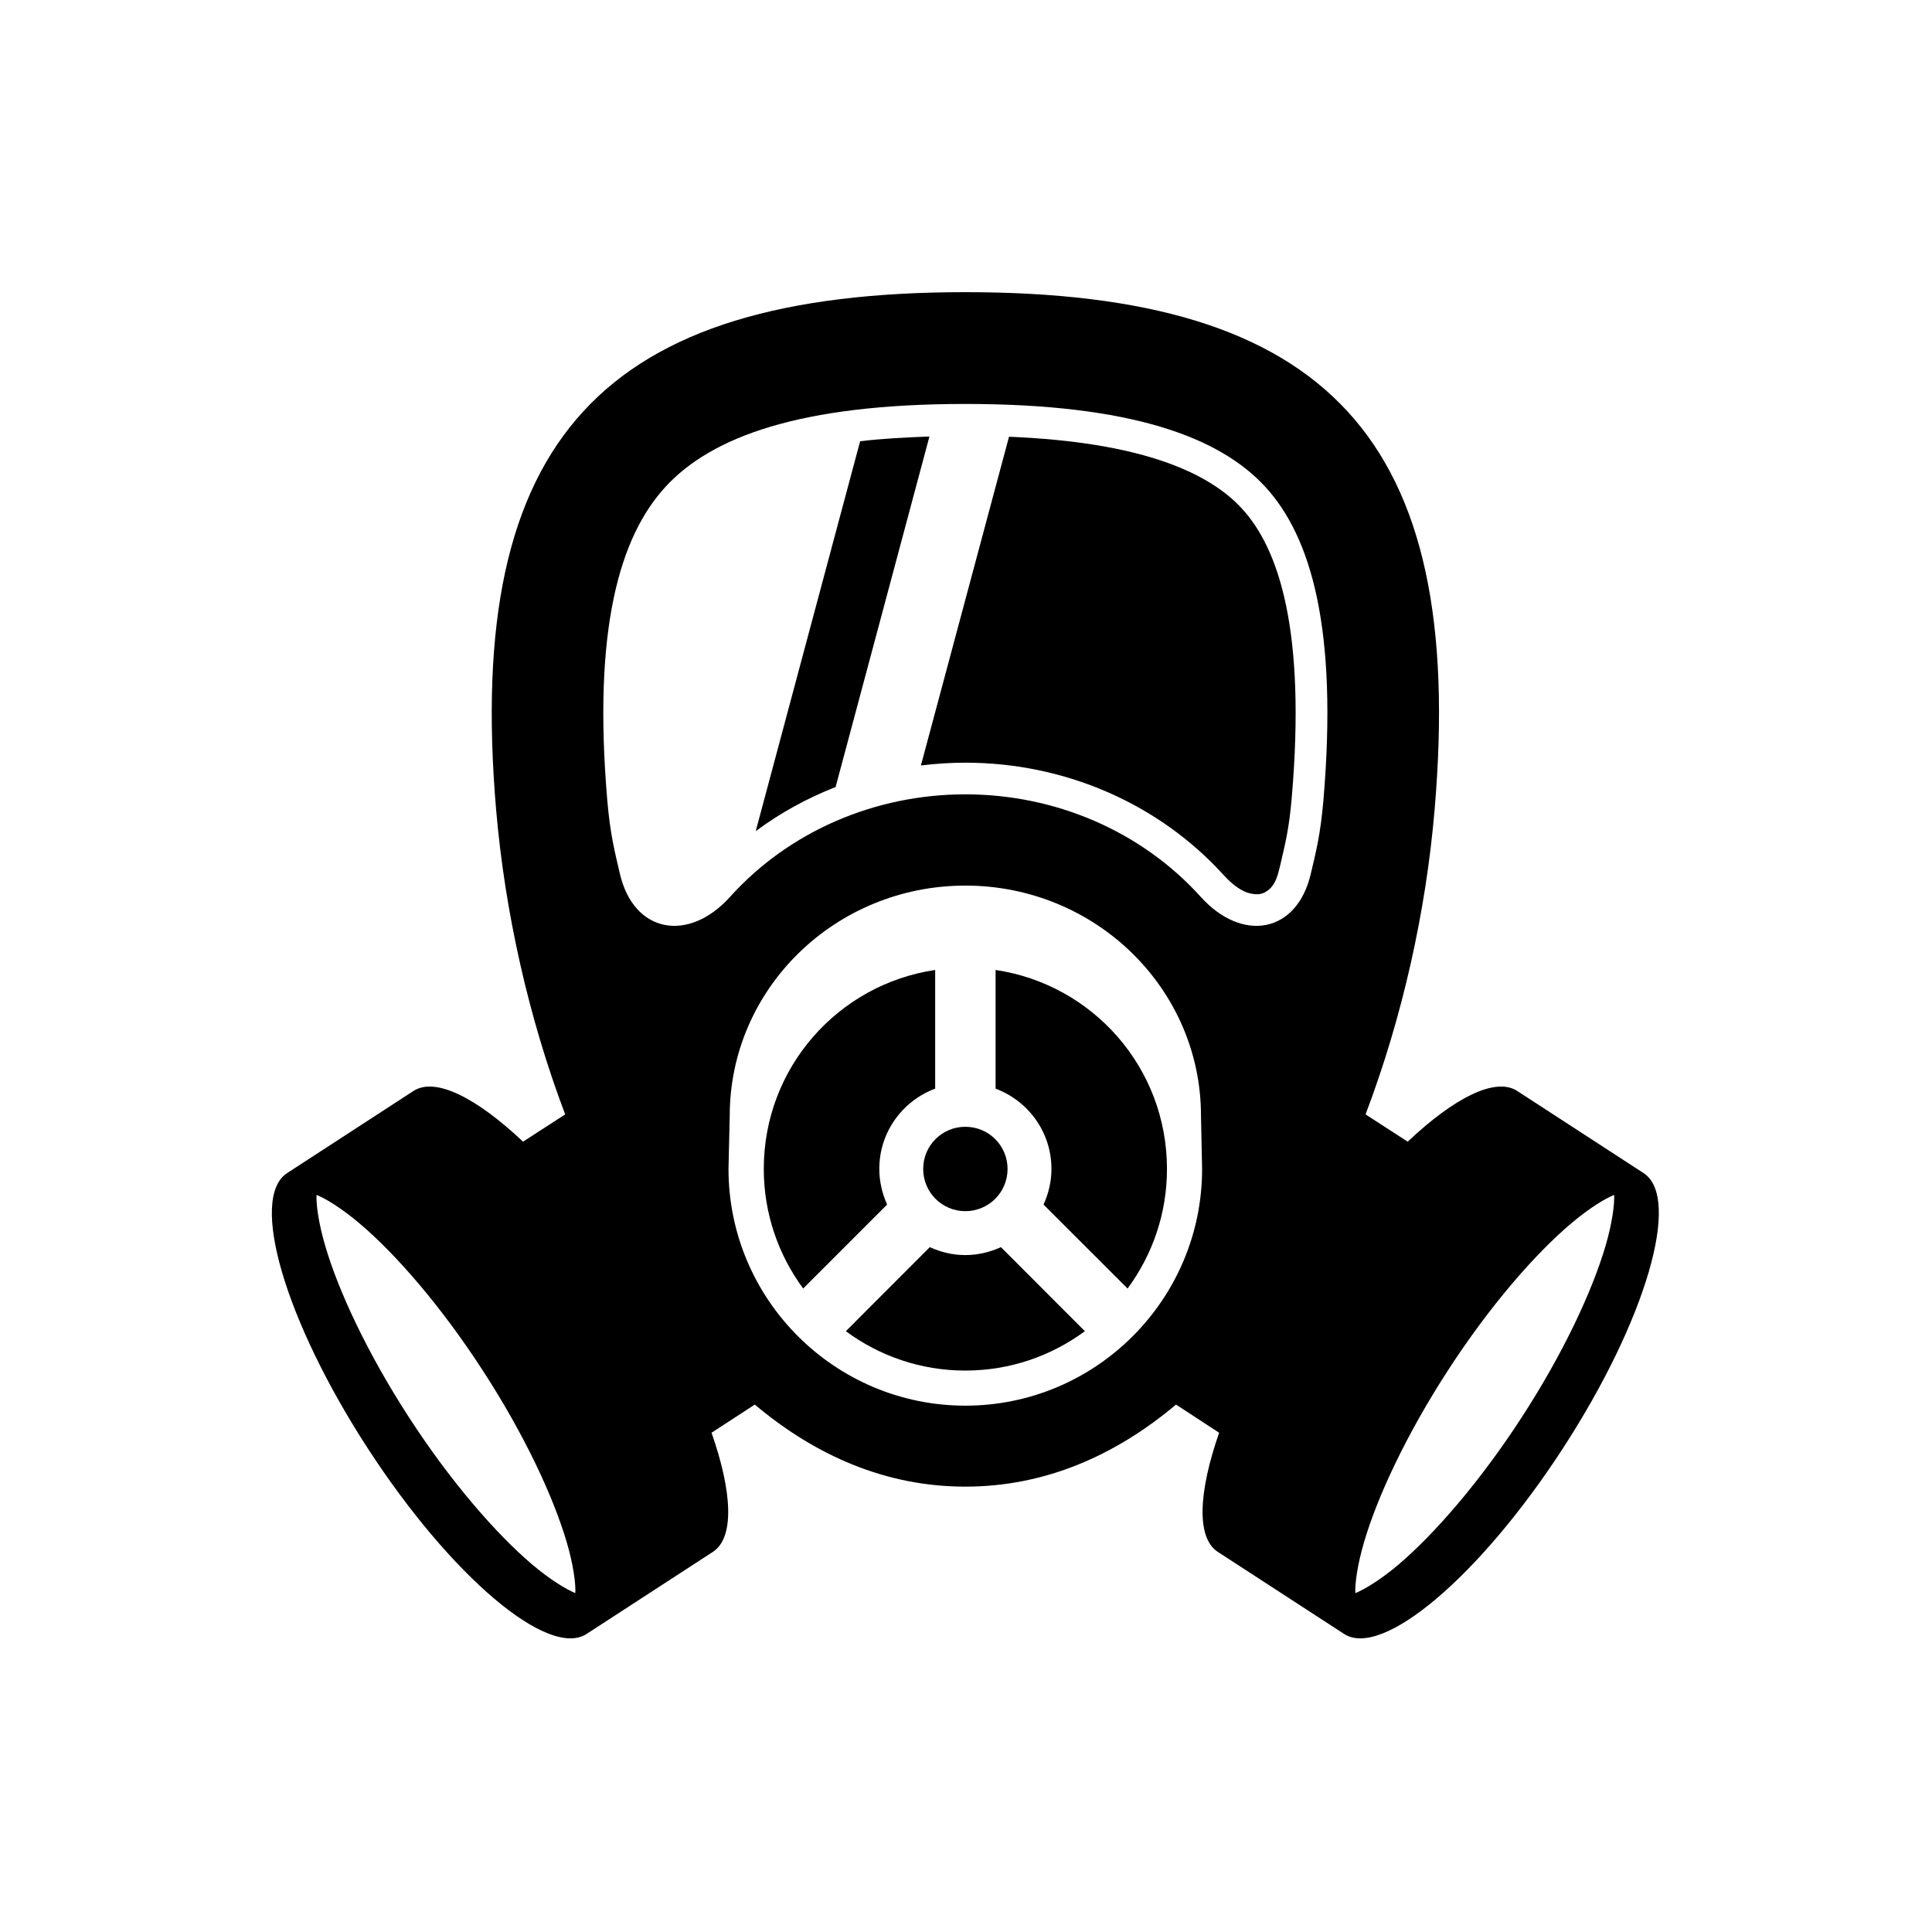
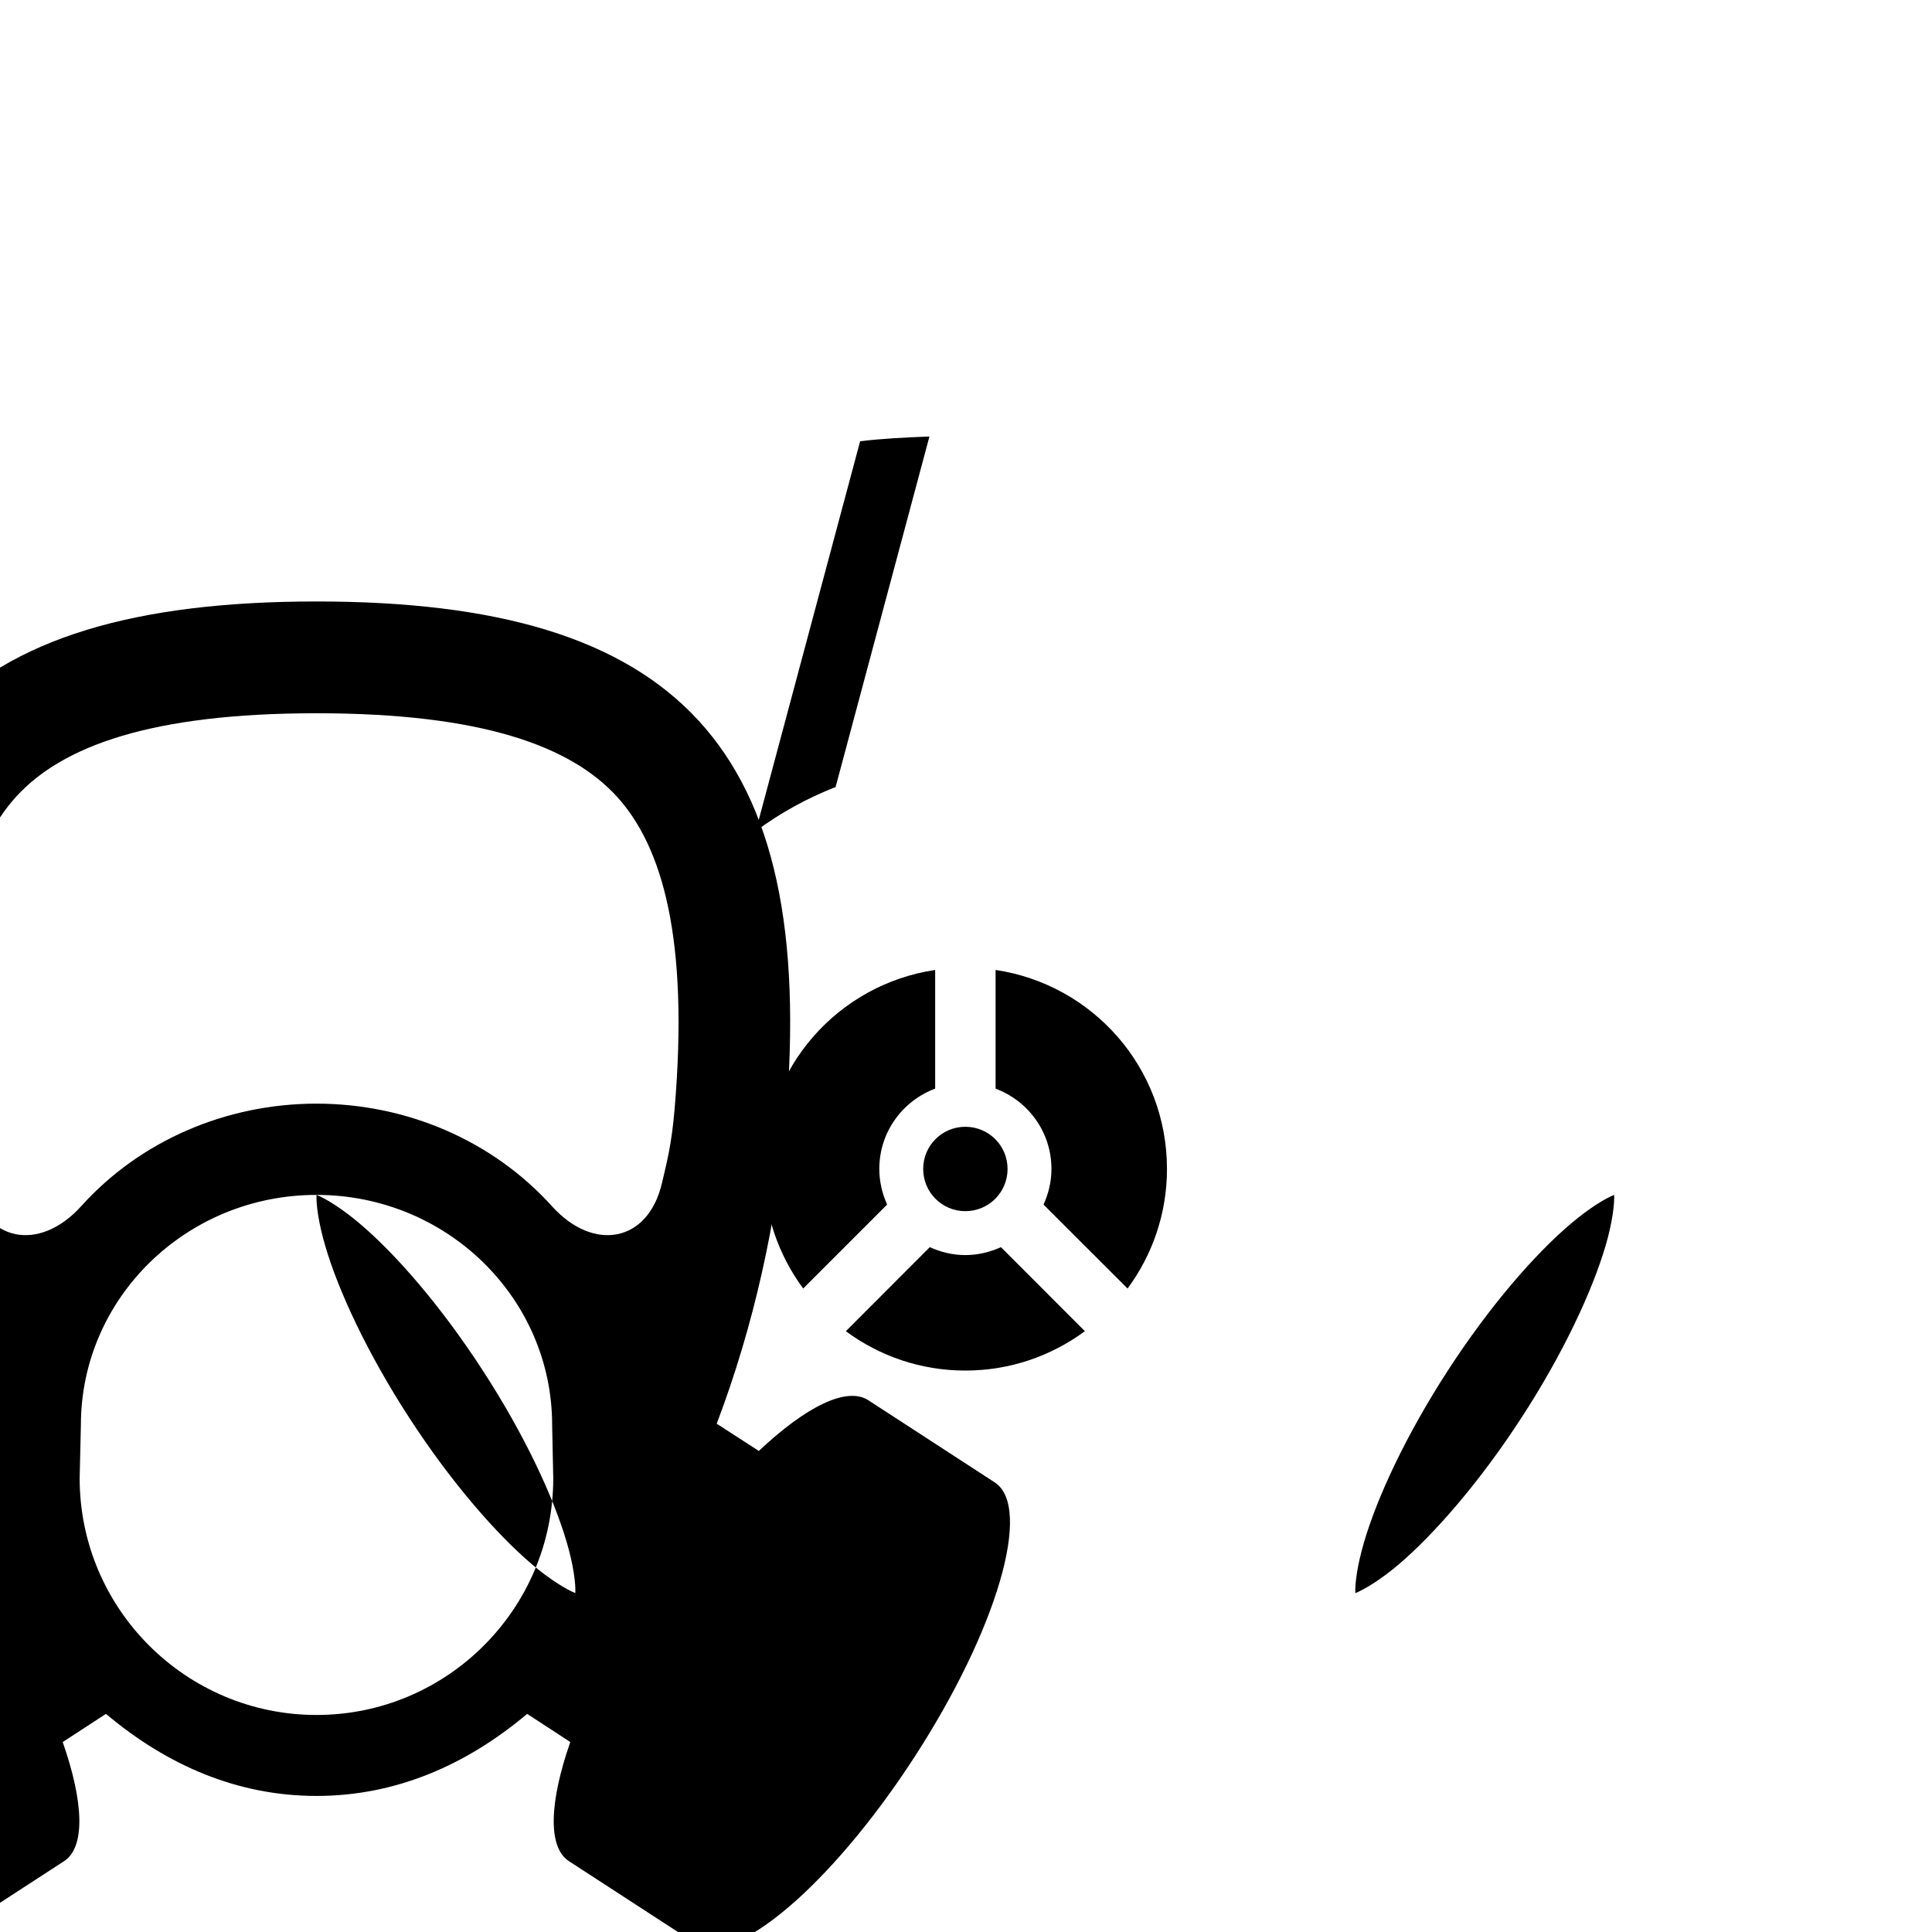
<svg xmlns="http://www.w3.org/2000/svg" fill="#000000" width="800px" height="800px" version="1.1" viewBox="144 144 512 512">
  <g>
-     <path d="m571.77 460.66c0.117 2.473-0.5 7.434-2.273 13.473-3.551 12.09-11.312 28.707-22.301 45.59-10.961 16.883-22.969 30.727-32.559 38.895-4.812 4.082-9.129 6.648-11.465 7.578-0.117-2.508 0.531-7.434 2.305-13.473 3.527-12.098 11.312-28.719 22.27-45.594 10.961-16.91 22.973-30.754 32.602-38.887 4.805-4.082 9.121-6.676 11.422-7.582zm-343.89 0c2.328 0.902 6.609 3.5 11.426 7.578 9.621 8.133 21.629 21.984 32.59 38.887 10.988 16.879 18.746 33.492 22.297 45.594 1.785 6.039 2.394 10.965 2.277 13.473-2.305-0.934-6.621-3.504-11.43-7.578-9.617-8.168-21.637-22.016-32.586-38.895-10.965-16.883-18.754-33.492-22.273-45.59-1.777-6.027-2.422-10.988-2.301-13.469zm171.95-81.969c34.488 0 62.445 27.312 62.445 61.016l0.293 14.078c0 34.605-28.156 62.73-62.734 62.73-34.582 0-62.773-28.121-62.773-62.73l0.324-14.078c0-33.703 27.957-61.016 62.445-61.016zm0-127.64c43.902 0 67.344 8.75 79.496 21.977 12.16 13.238 19.246 37.723 15.395 83.004-0.789 9.18-1.961 13.621-3.324 19.445-3.672 15.887-18.191 18.395-29.184 6.203-15.742-17.434-38.543-27.172-62.387-27.172-23.852 0-46.648 9.734-62.359 27.172-10.984 12.191-25.543 9.68-29.211-6.203-1.34-5.828-2.543-10.266-3.324-19.445-3.852-45.277 3.262-69.766 15.418-83.004 12.16-13.227 35.57-21.977 79.48-21.977zm0-29.625c-95.742 0-132.76 38.52-124.36 137.09 2.301 26.875 8.535 55.012 18.305 80.812l-11.164 7.223c-12.367-11.656-23.242-17.191-29.043-13.43l-33.465 21.754c-10.156 6.59-0.609 39.117 21.363 72.961 21.977 33.844 47.84 55.773 57.988 49.176l33.465-21.746c5.738-3.727 5.188-15.742-0.352-31.578l11.461-7.461c16.148 13.59 34.809 21.746 55.801 21.746 20.988 0 39.672-8.156 55.828-21.746l11.426 7.461c-5.508 15.836-6.062 27.848-0.348 31.578l33.465 21.746c10.145 6.594 36.004-15.332 57.984-49.176 21.984-33.844 31.516-66.375 21.371-72.961l-33.469-21.754c-5.769-3.762-16.676 1.773-29.035 13.43l-11.164-7.223c9.797-25.797 16.031-53.938 18.305-80.812 8.434-98.566-28.594-137.09-124.36-137.09z" />
+     <path d="m571.77 460.66c0.117 2.473-0.5 7.434-2.273 13.473-3.551 12.09-11.312 28.707-22.301 45.59-10.961 16.883-22.969 30.727-32.559 38.895-4.812 4.082-9.129 6.648-11.465 7.578-0.117-2.508 0.531-7.434 2.305-13.473 3.527-12.098 11.312-28.719 22.27-45.594 10.961-16.91 22.973-30.754 32.602-38.887 4.805-4.082 9.121-6.676 11.422-7.582zm-343.89 0c2.328 0.902 6.609 3.5 11.426 7.578 9.621 8.133 21.629 21.984 32.59 38.887 10.988 16.879 18.746 33.492 22.297 45.594 1.785 6.039 2.394 10.965 2.277 13.473-2.305-0.934-6.621-3.504-11.43-7.578-9.617-8.168-21.637-22.016-32.586-38.895-10.965-16.883-18.754-33.492-22.273-45.59-1.777-6.027-2.422-10.988-2.301-13.469zc34.488 0 62.445 27.312 62.445 61.016l0.293 14.078c0 34.605-28.156 62.73-62.734 62.73-34.582 0-62.773-28.121-62.773-62.73l0.324-14.078c0-33.703 27.957-61.016 62.445-61.016zm0-127.64c43.902 0 67.344 8.75 79.496 21.977 12.16 13.238 19.246 37.723 15.395 83.004-0.789 9.18-1.961 13.621-3.324 19.445-3.672 15.887-18.191 18.395-29.184 6.203-15.742-17.434-38.543-27.172-62.387-27.172-23.852 0-46.648 9.734-62.359 27.172-10.984 12.191-25.543 9.68-29.211-6.203-1.34-5.828-2.543-10.266-3.324-19.445-3.852-45.277 3.262-69.766 15.418-83.004 12.16-13.227 35.57-21.977 79.48-21.977zm0-29.625c-95.742 0-132.76 38.52-124.36 137.09 2.301 26.875 8.535 55.012 18.305 80.812l-11.164 7.223c-12.367-11.656-23.242-17.191-29.043-13.43l-33.465 21.754c-10.156 6.59-0.609 39.117 21.363 72.961 21.977 33.844 47.84 55.773 57.988 49.176l33.465-21.746c5.738-3.727 5.188-15.742-0.352-31.578l11.461-7.461c16.148 13.59 34.809 21.746 55.801 21.746 20.988 0 39.672-8.156 55.828-21.746l11.426 7.461c-5.508 15.836-6.062 27.848-0.348 31.578l33.465 21.746c10.145 6.594 36.004-15.332 57.984-49.176 21.984-33.844 31.516-66.375 21.371-72.961l-33.469-21.754c-5.769-3.762-16.676 1.773-29.035 13.43l-11.164-7.223c9.797-25.797 16.031-53.938 18.305-80.812 8.434-98.566-28.594-137.09-124.36-137.09z" />
    <path d="m391.83 401.05c-25.738 3.824-45.422 25.891-45.422 52.738 0 11.891 3.914 22.828 10.441 31.684l22.242-22.246c-1.277-2.887-2.066-6.066-2.066-9.445 0-9.797 6.18-18.047 14.805-21.281z" fill-rule="evenodd" />
    <path d="m407.84 401.05v31.453c8.633 3.234 14.805 11.488 14.805 21.281 0 3.375-0.785 6.555-2.098 9.445l22.273 22.246c6.531-8.855 10.441-19.793 10.441-31.684 0-26.855-19.676-48.898-45.422-52.742z" fill-rule="evenodd" />
    <path d="m390.4 474.51-22.242 22.27c8.828 6.531 19.762 10.434 31.656 10.434 11.891 0 22.824-3.902 31.691-10.434l-22.246-22.27c-2.883 1.305-6.062 2.098-9.445 2.098-3.371 0-6.523-0.793-9.414-2.098z" fill-rule="evenodd" />
    <path d="m390.31 259.68c-6.609 0.242-12.879 0.586-18.367 1.254l-27.664 103.32c6.5-4.832 13.641-8.742 21.164-11.684z" />
-     <path d="m411.4 259.74-23.348 87.113c3.875-0.465 7.805-0.734 11.777-0.734 26.152 0 51.219 10.703 68.625 29.973 2.016 2.184 3.816 3.465 5.426 4.199 0.785 0.348 1.547 0.52 2.188 0.609 0.645 0.082 1.012 0.141 1.836-0.027-1.227 0.23-0.035 0.141 0.84-0.18 0.844-0.324 1.695-0.996 2.25-1.656 1.102-1.371 1.602-2.859 2.215-5.457 1.367-5.981 2.391-9.621 3.125-18.281 3.777-44.168-3.387-65.852-13.211-76.523-8.902-9.676-26.805-17.602-61.723-19.035z" />
    <path d="m399.82 442.61c-6.18 0-11.164 4.988-11.164 11.168 0 6.203 4.981 11.191 11.164 11.191 6.207 0 11.195-4.988 11.195-11.191 0-6.184-4.988-11.168-11.195-11.168z" fill-rule="evenodd" />
  </g>
</svg>